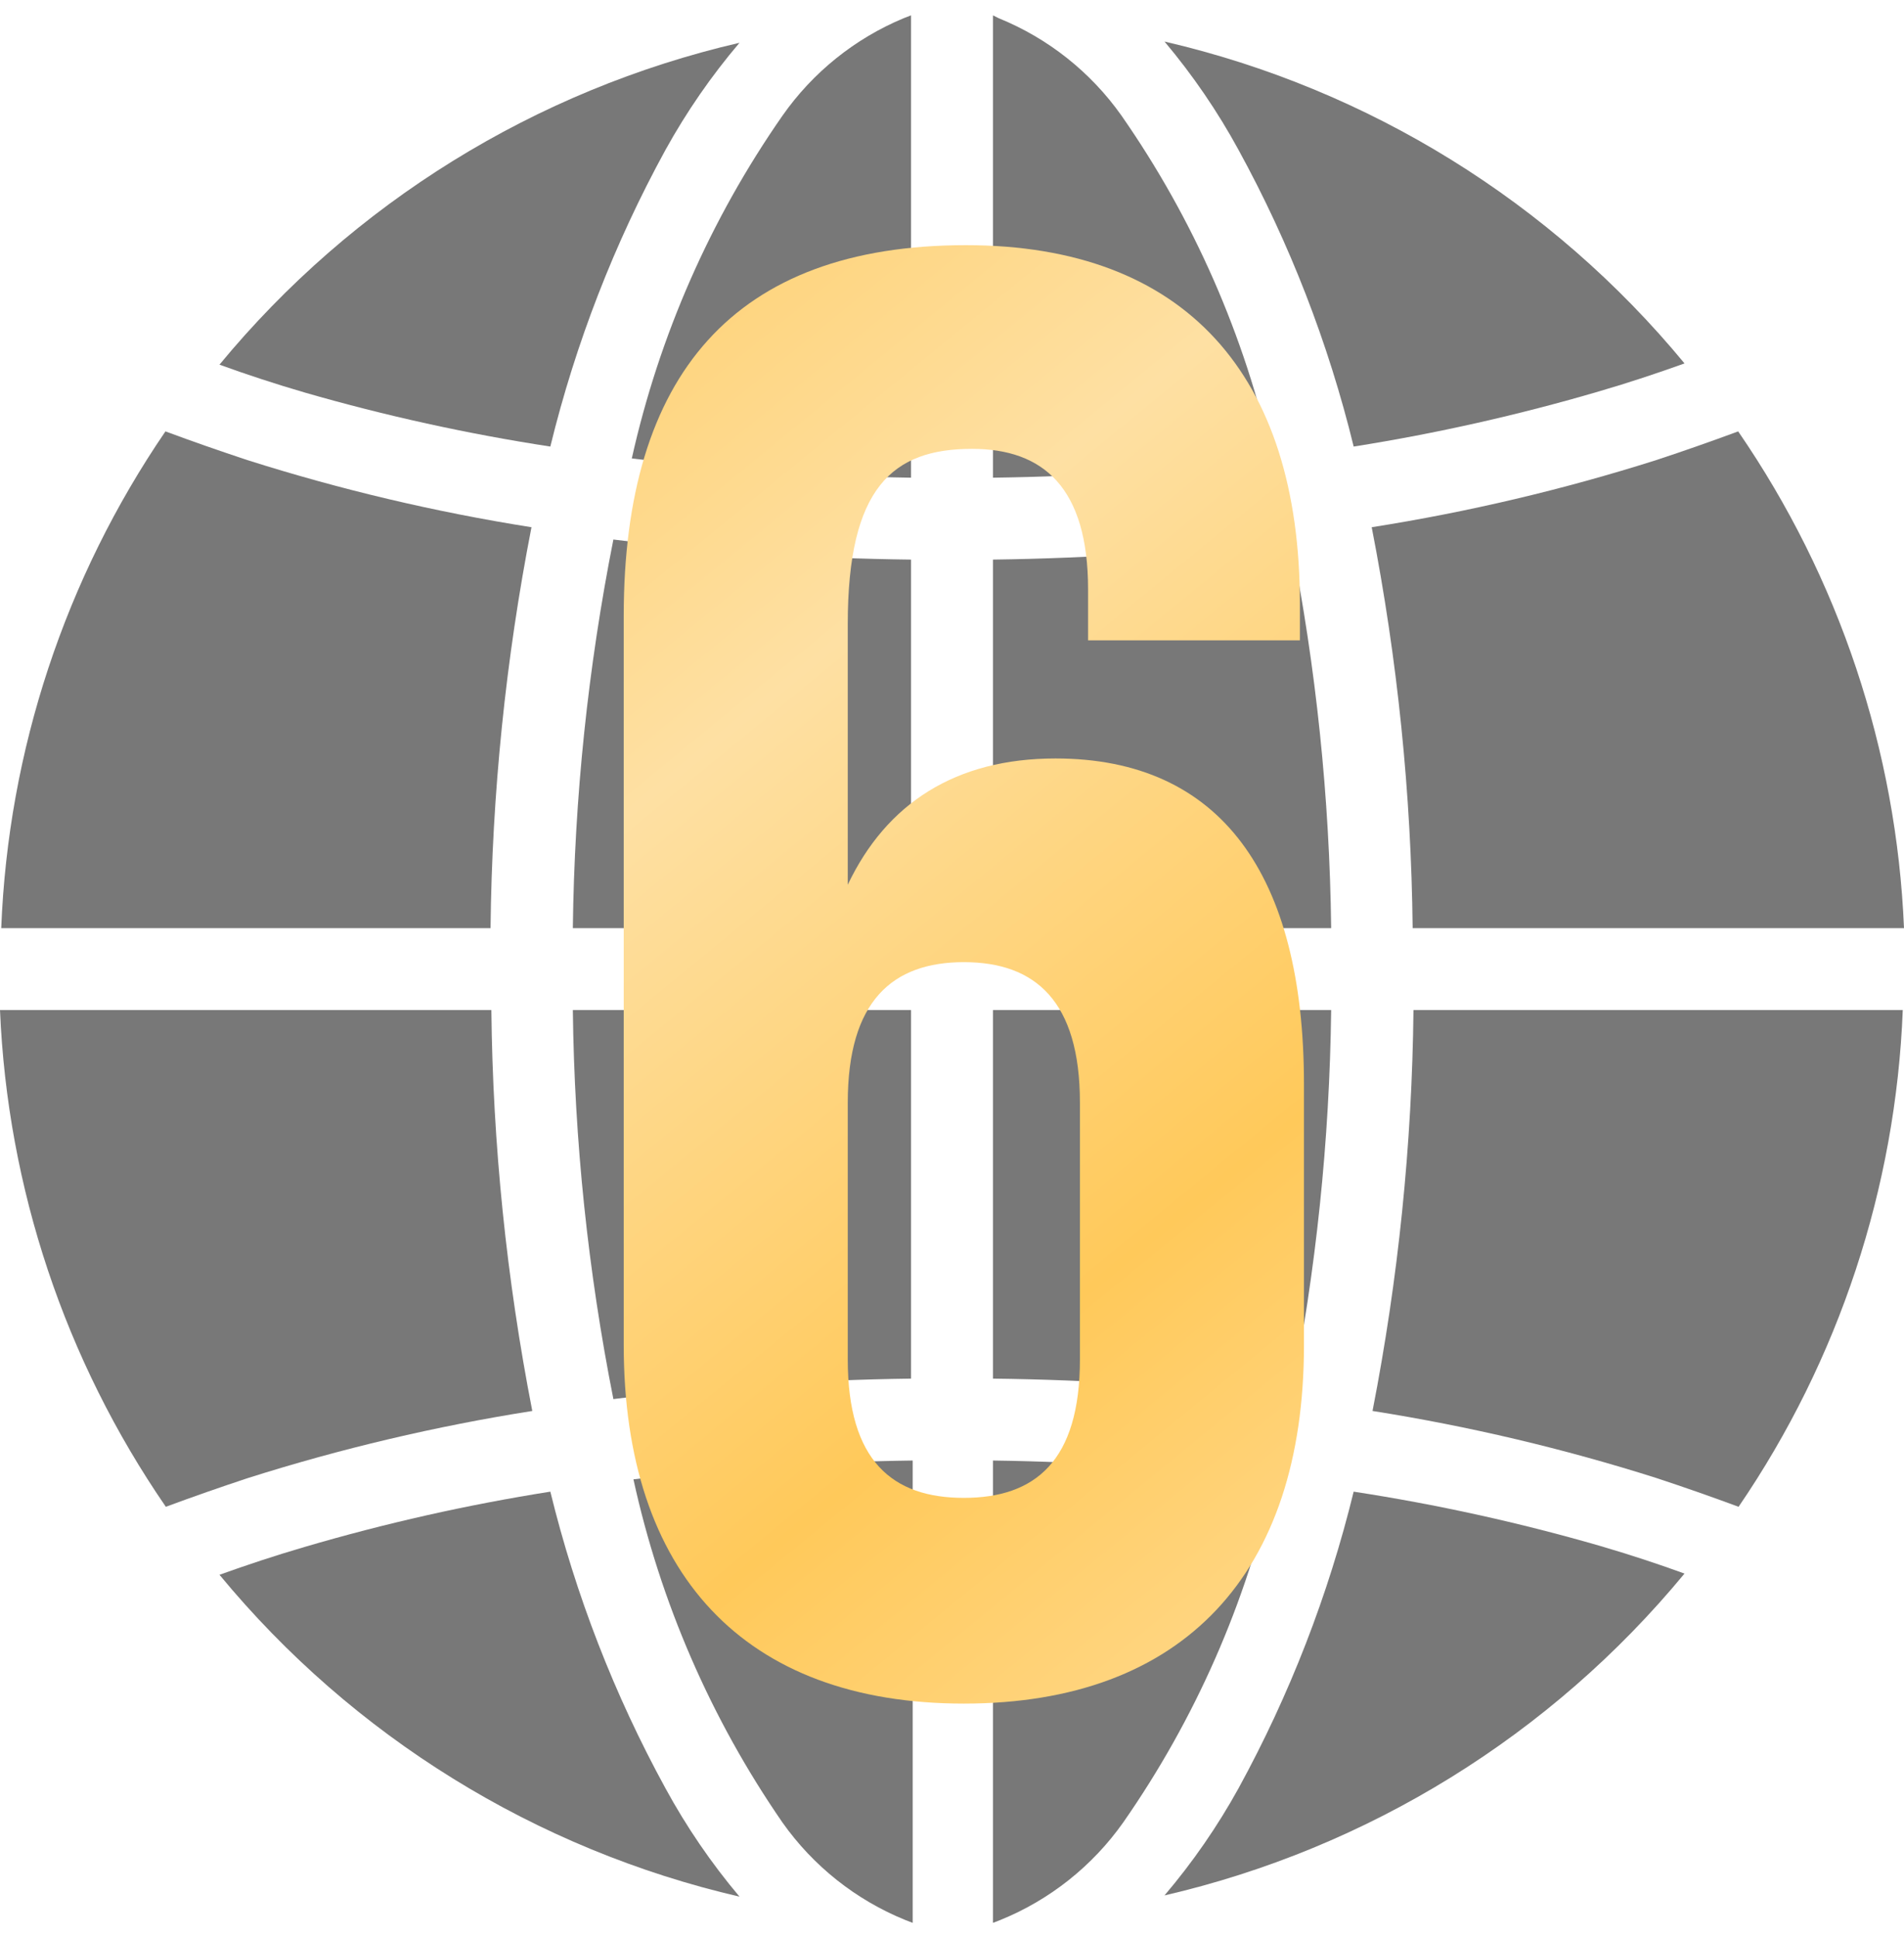
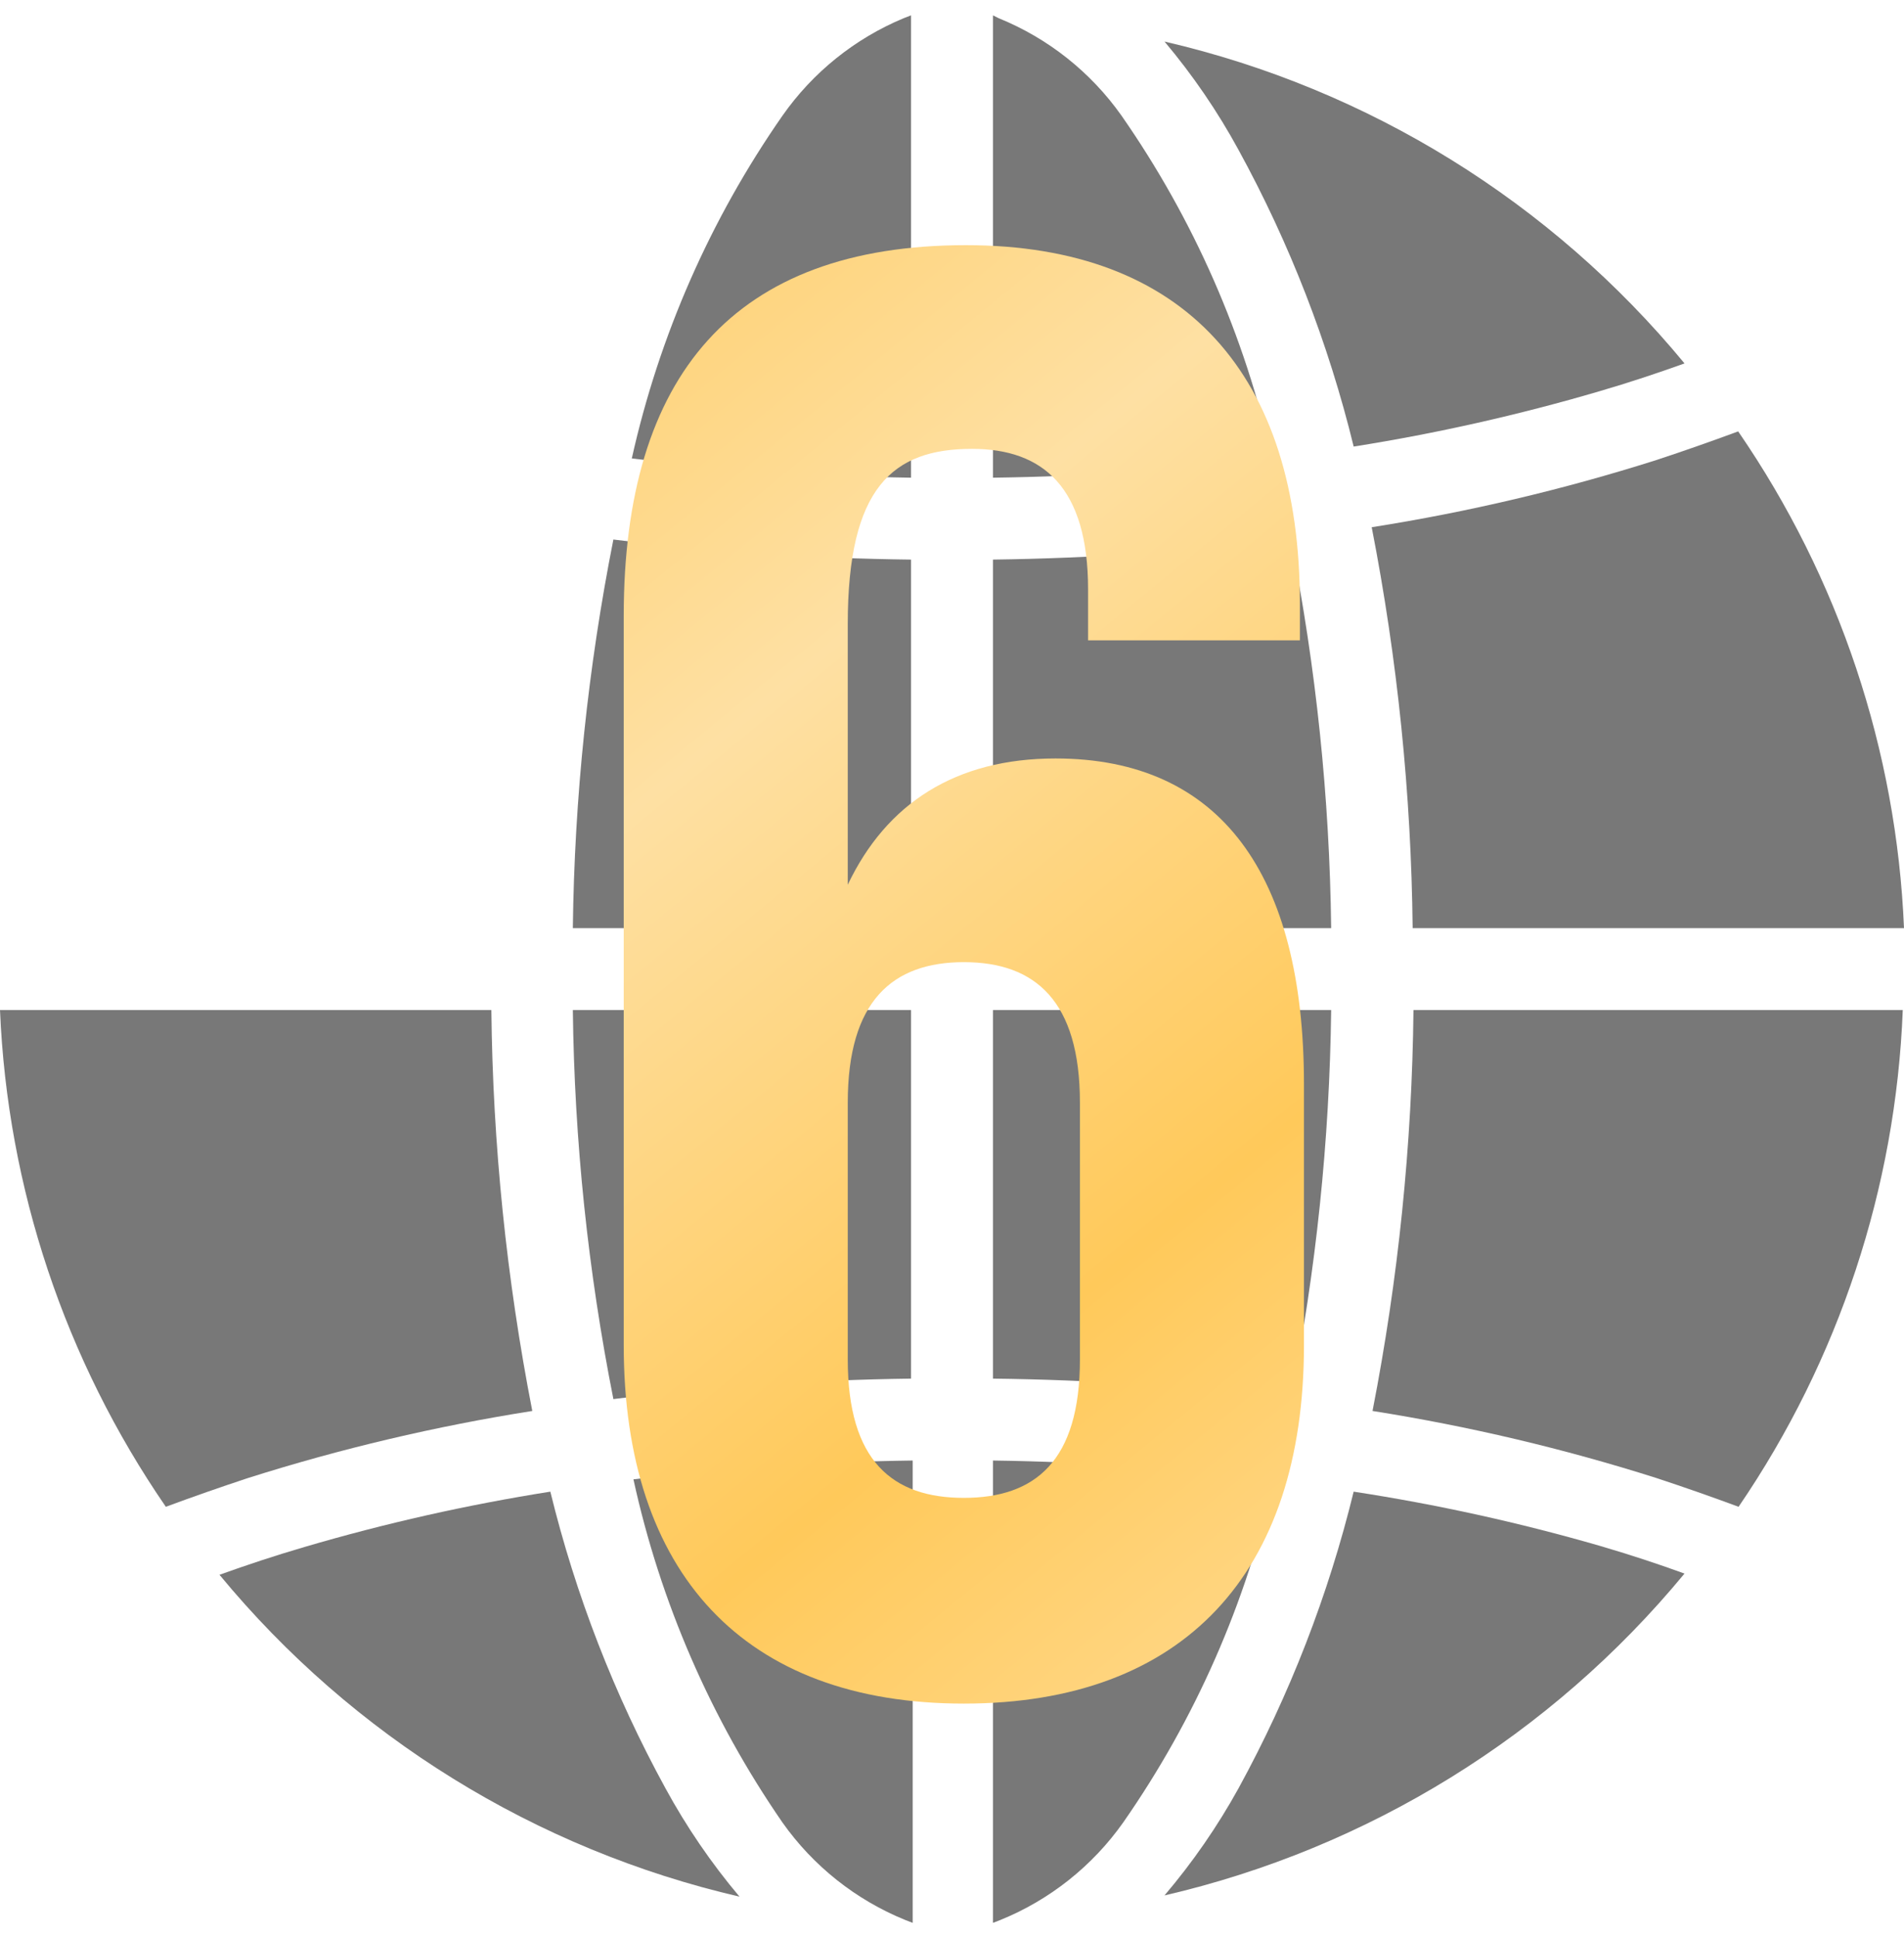
<svg xmlns="http://www.w3.org/2000/svg" width="116" height="118" viewBox="0 0 116 118" fill="none">
  <path d="M37.37 32.866C35.823 40.665 34.996 48.59 34.9 56.54H55.505V34.089C49.442 34.017 43.388 33.609 37.37 32.866Z" fill="#1E1E1E" fill-opacity="0.6" />
-   <path d="M15.068 28.026C13.405 27.477 11.742 26.895 10.079 26.279C3.967 35.226 0.5 45.713 0.075 56.539H29.886C29.974 48.34 30.809 40.165 32.38 32.117C26.515 31.19 20.728 29.823 15.068 28.026Z" fill="#1E1E1E" fill-opacity="0.6" />
-   <path d="M13.371 22.214C15.018 22.812 16.764 23.386 18.56 23.91C23.473 25.328 28.473 26.428 33.528 27.203C35.068 20.903 37.424 14.831 40.538 9.142C41.822 6.818 43.334 4.629 45.053 2.606C32.625 5.485 21.492 12.376 13.371 22.214Z" fill="#1E1E1E" fill-opacity="0.6" />
  <path d="M86.115 61.529C86.026 69.728 85.192 77.903 83.62 85.951C89.486 86.877 95.273 88.245 100.933 90.042C102.596 90.591 104.259 91.173 105.922 91.788C112.034 82.842 115.501 72.355 115.925 61.529H86.115Z" fill="#1E1E1E" fill-opacity="0.6" />
  <path d="M34.9 61.529C34.994 69.487 35.821 77.42 37.37 85.228C43.387 84.476 49.442 84.06 55.505 83.98V61.529H34.9Z" fill="#1E1E1E" fill-opacity="0.6" />
  <path d="M29.936 61.529H0C0.454 72.365 3.956 82.853 10.103 91.788C11.766 91.173 13.43 90.591 15.092 90.042C20.761 88.244 26.556 86.877 32.43 85.951C30.858 77.903 30.023 69.728 29.936 61.529Z" fill="#1E1E1E" fill-opacity="0.6" />
  <path d="M40.538 108.927C37.425 103.238 35.069 97.166 33.529 90.866C28.472 91.665 23.473 92.79 18.561 94.234C16.765 94.758 15.043 95.332 13.372 95.93C21.493 105.768 32.626 112.659 45.054 115.538C43.33 113.492 41.817 111.277 40.538 108.927Z" fill="#1E1E1E" fill-opacity="0.6" />
  <path d="M38.592 90.117C40.231 97.61 43.315 104.711 47.672 111.022C49.548 113.677 52.145 115.737 55.156 116.96L55.605 117.134V88.97C49.917 89.046 44.238 89.429 38.592 90.117Z" fill="#1E1E1E" fill-opacity="0.6" />
  <path d="M97.439 94.159C92.526 92.741 87.526 91.641 82.471 90.866C80.931 97.166 78.575 103.238 75.462 108.927C74.178 111.251 72.666 113.441 70.946 115.463C83.374 112.584 94.507 105.694 102.628 95.856C100.981 95.257 99.235 94.683 97.439 94.159Z" fill="#1E1E1E" fill-opacity="0.6" />
  <path d="M60.495 88.97V117.134L60.944 116.96C63.955 115.737 66.552 113.677 68.428 111.022C72.817 104.726 75.935 97.633 77.608 90.142C71.929 89.441 66.216 89.05 60.495 88.97Z" fill="#1E1E1E" fill-opacity="0.6" />
  <path d="M60.495 61.529V83.98C66.558 84.051 72.613 84.459 78.631 85.203C80.178 77.404 81.004 69.479 81.1 61.529H60.495Z" fill="#1E1E1E" fill-opacity="0.6" />
  <path d="M78.631 32.841C72.614 33.593 66.559 34.01 60.495 34.088V56.54H81.1C81.006 48.581 80.179 40.648 78.631 32.841Z" fill="#1E1E1E" fill-opacity="0.6" />
  <path d="M68.328 7.046C66.453 4.392 63.855 2.332 60.844 1.109L60.495 0.935V29.099C66.183 29.023 71.862 28.64 77.508 27.951C75.839 20.452 72.72 13.351 68.328 7.046Z" fill="#1E1E1E" fill-opacity="0.6" />
  <path d="M70.947 2.531C72.67 4.578 74.183 6.792 75.463 9.142C78.576 14.831 80.933 20.902 82.472 27.203C87.529 26.402 92.528 25.277 97.44 23.835C99.236 23.311 100.958 22.737 102.629 22.139C94.508 12.3 83.375 5.41 70.947 2.531Z" fill="#1E1E1E" fill-opacity="0.6" />
  <path d="M105.897 26.279C104.234 26.895 102.571 27.477 100.908 28.026C95.24 29.824 89.444 31.192 83.57 32.117C85.142 40.165 85.976 48.34 86.065 56.539H116C115.546 45.703 112.044 35.215 105.897 26.279Z" fill="#1E1E1E" fill-opacity="0.6" />
  <path d="M55.056 1.109C52.082 2.348 49.521 4.407 47.672 7.046C43.283 13.343 40.165 20.436 38.492 27.926C44.138 28.624 49.818 29.015 55.505 29.099V0.935L55.056 1.109Z" fill="#1E1E1E" fill-opacity="0.6" />
  <path d="M38 81.938V37.517C38 22.876 44.7 14.935 58.846 14.935C72.246 14.935 79.195 22.876 79.195 36.773V39.006H66.29V35.904C66.29 29.7 63.561 27.343 59.218 27.343C54.379 27.343 51.649 29.7 51.649 38.014V53.896C54.007 48.933 58.225 46.203 64.305 46.203C74.356 46.203 79.443 53.276 79.443 66.056V81.938C79.443 95.835 72.122 103.777 58.722 103.777C45.321 103.777 38 95.835 38 81.938ZM58.722 58.611C54.379 58.611 51.649 60.969 51.649 67.173V82.807C51.649 89.011 54.379 91.245 58.722 91.245C63.064 91.245 65.794 89.011 65.794 82.807V67.173C65.794 60.969 63.064 58.611 58.722 58.611Z" fill="url(#paint0_linear_230_6)" />
  <defs>
    <linearGradient id="paint0_linear_230_6" x1="13.489" y1="-39.673" x2="194.295" y2="180.895" gradientUnits="userSpaceOnUse">
      <stop stop-color="#FEE0A3" />
      <stop offset="0.151" stop-color="#FFC95A" />
      <stop offset="0.297" stop-color="#FEE0A3" />
      <stop offset="0.438" stop-color="#FFC95A" />
      <stop offset="0.578" stop-color="#FEE0A3" />
      <stop offset="0.719" stop-color="#FFC95A" />
      <stop offset="0.859" stop-color="#FEE0A3" />
      <stop offset="1" stop-color="#FFC95A" />
    </linearGradient>
  </defs>
</svg>